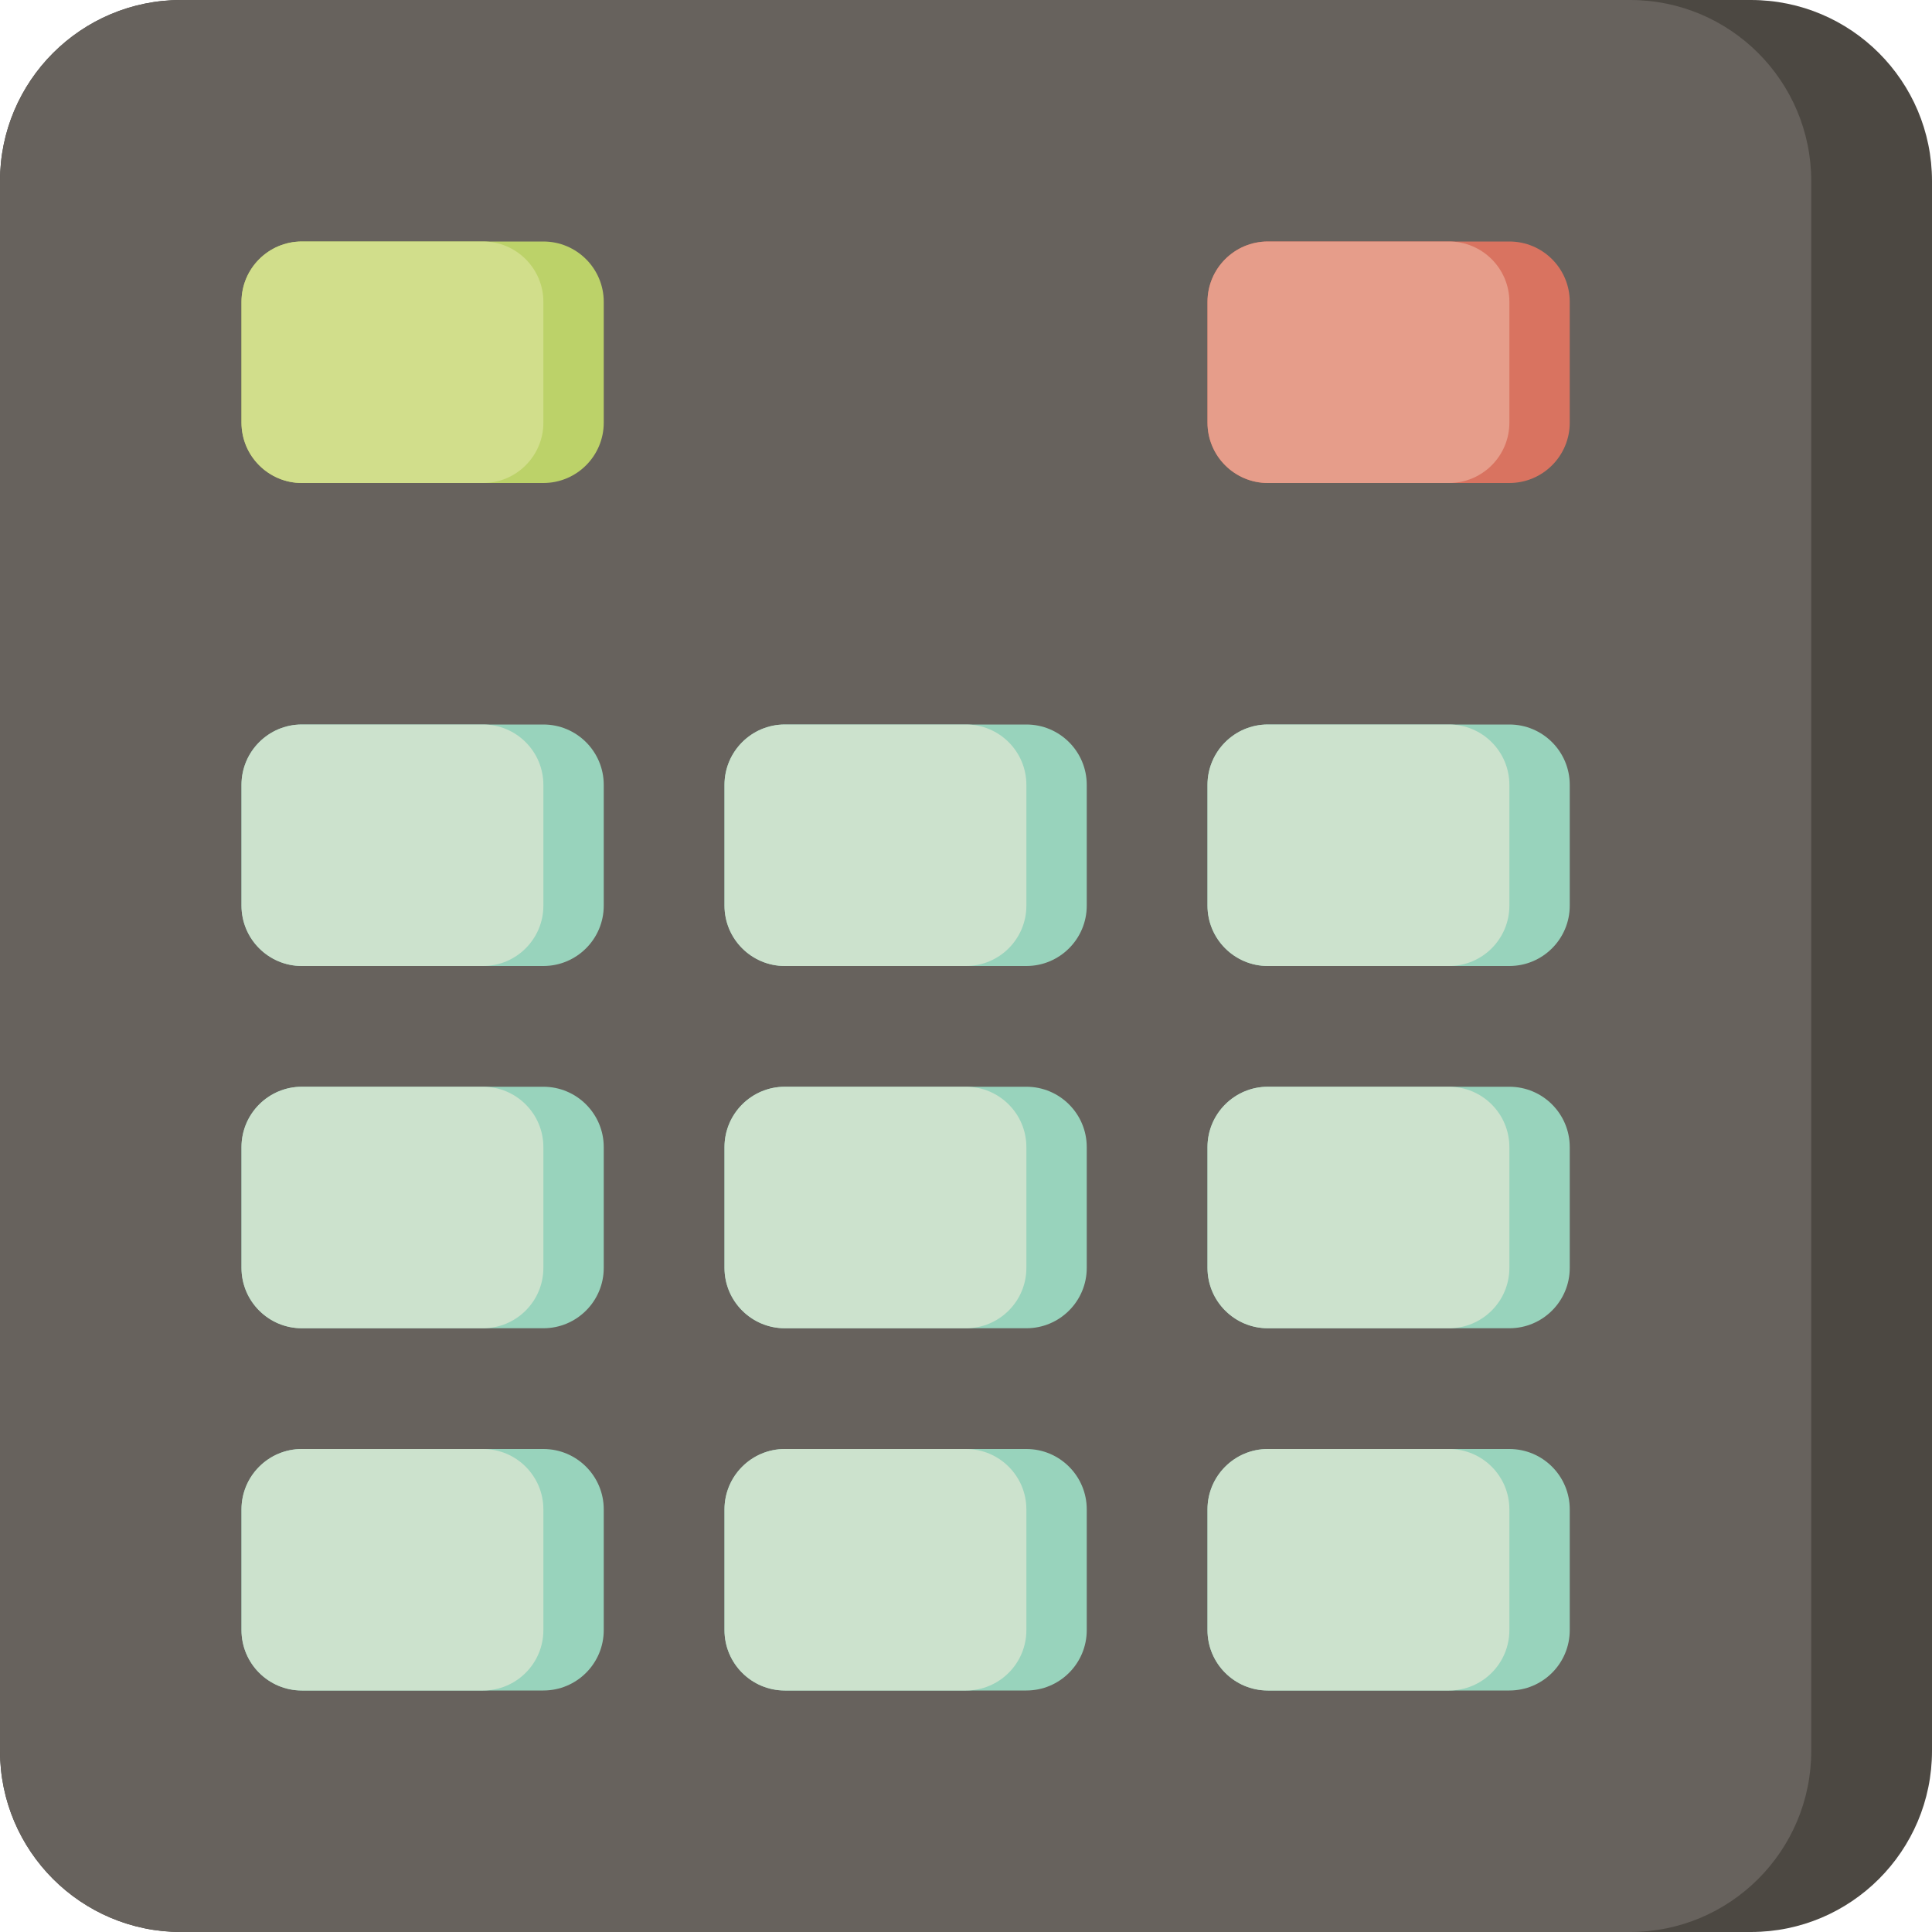
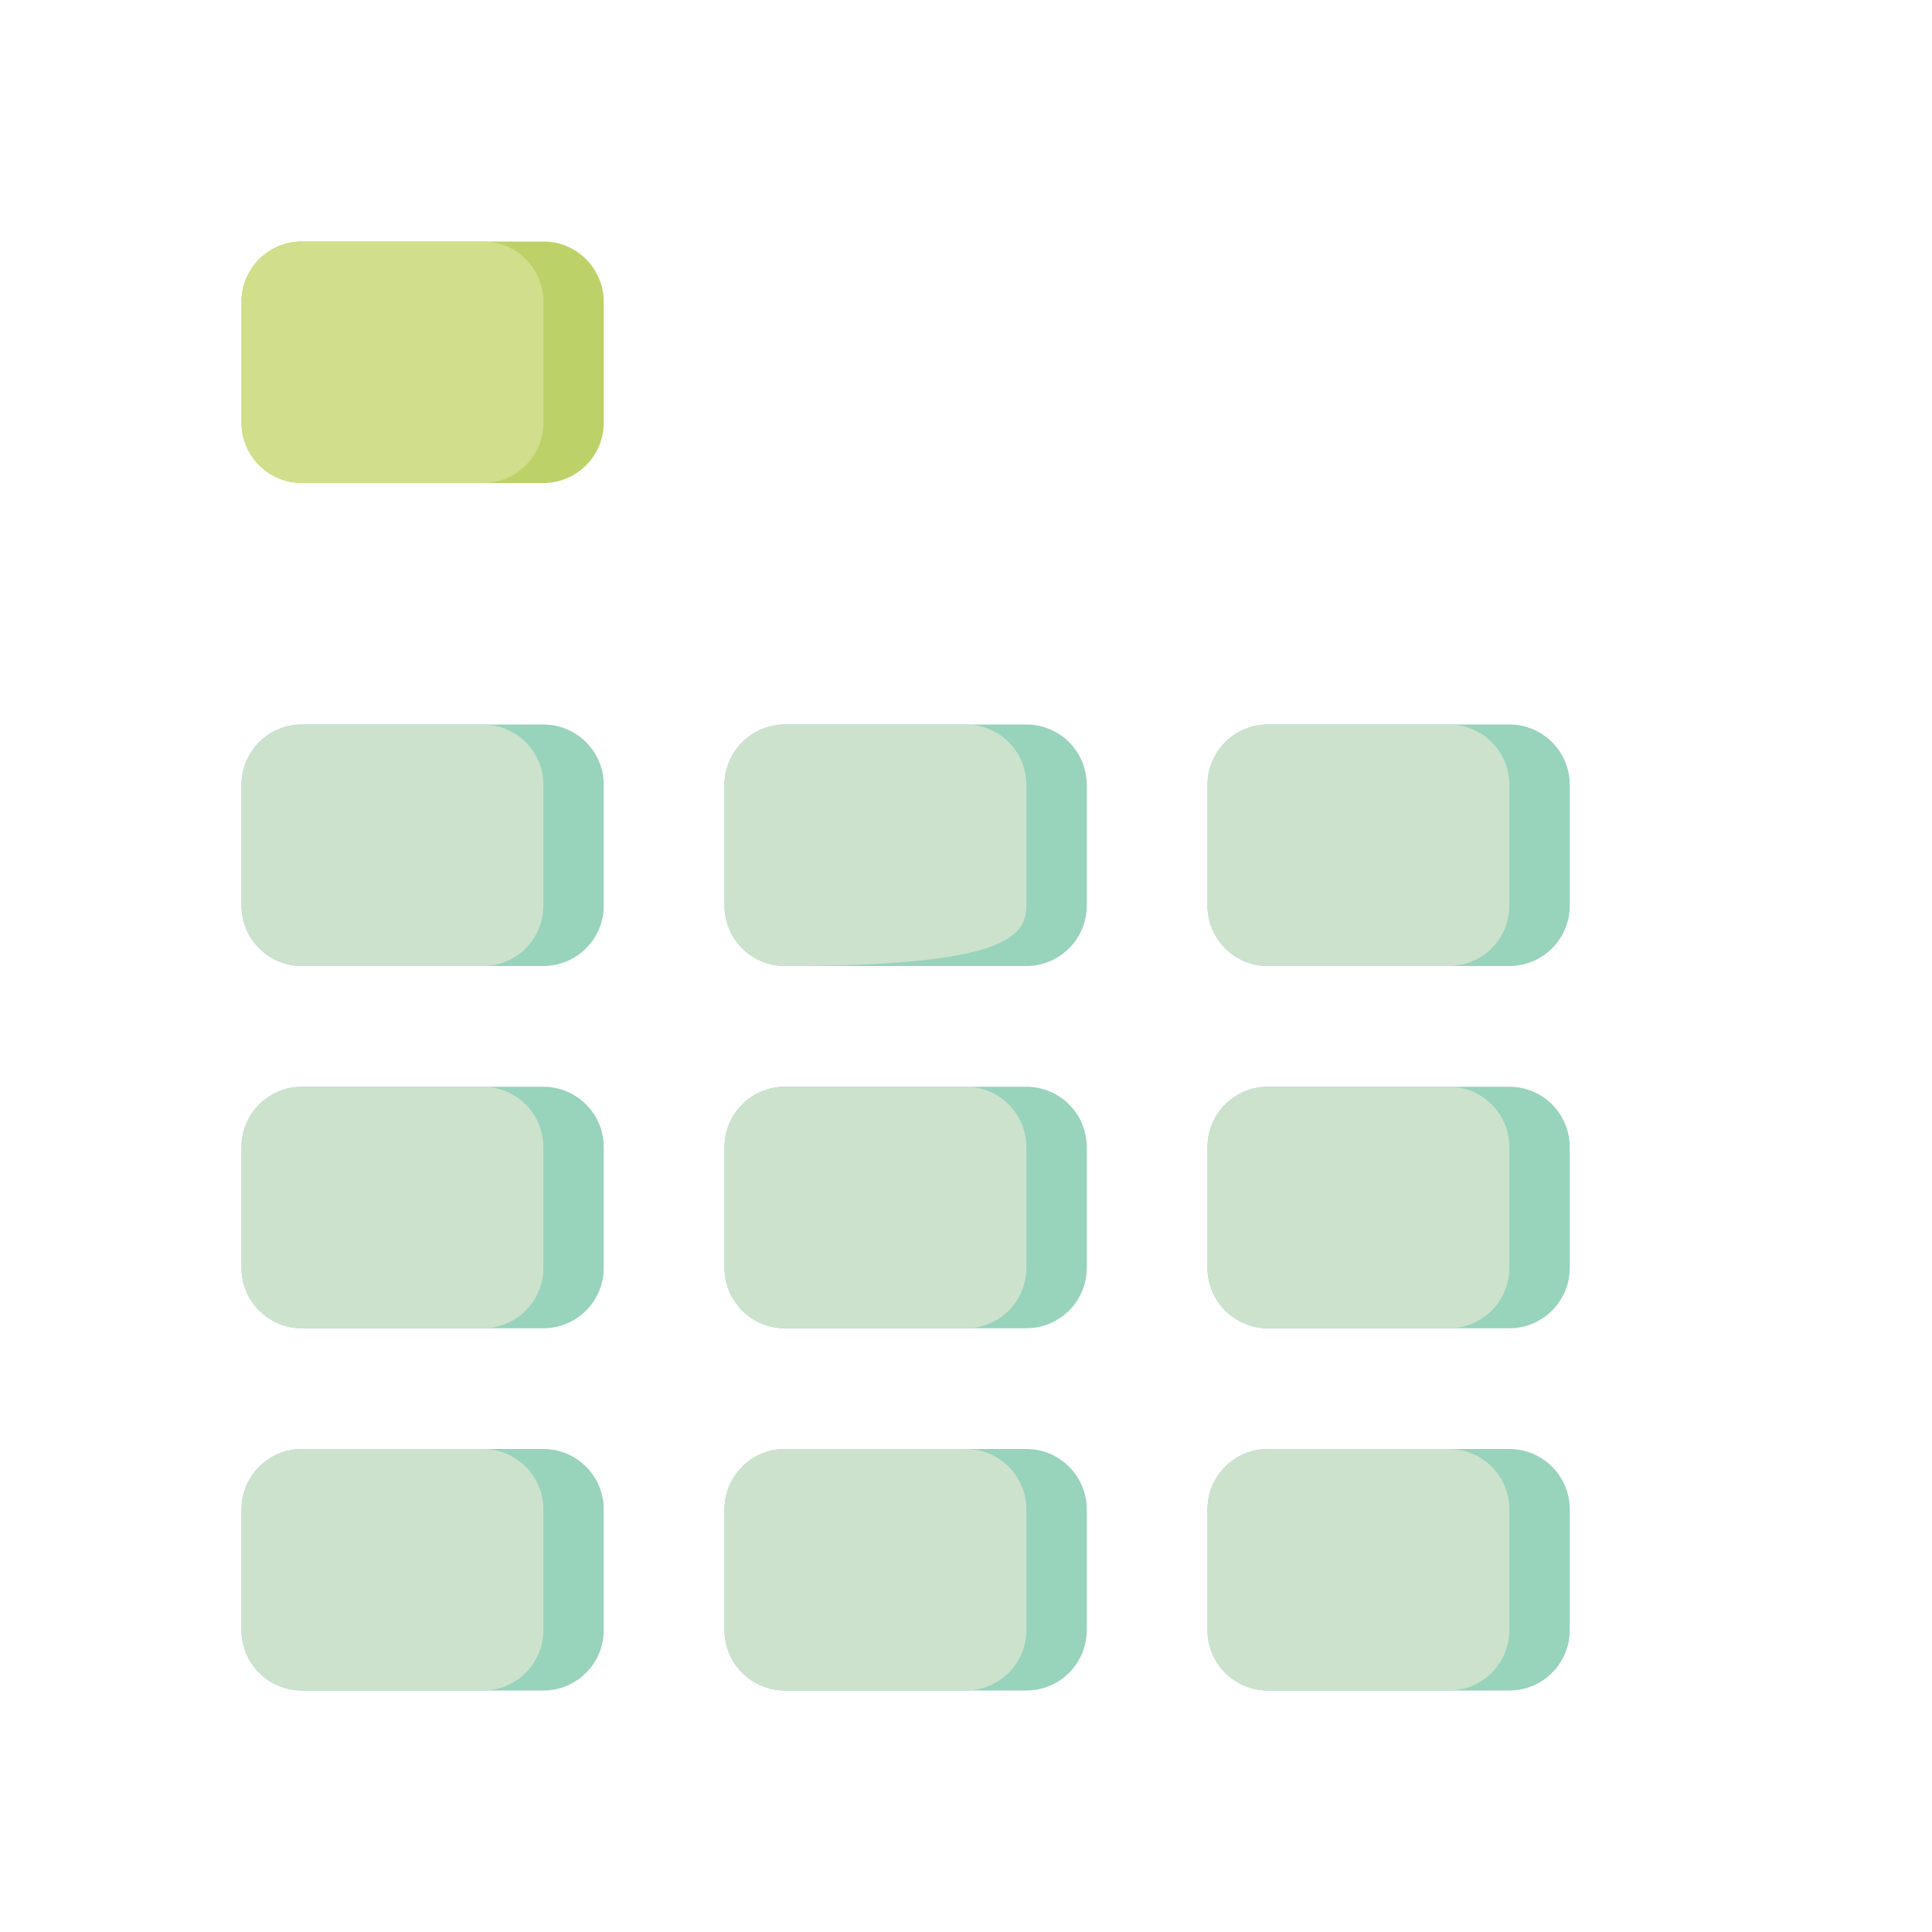
<svg xmlns="http://www.w3.org/2000/svg" version="1.1" id="Uploaded to svgrepo.com" width="800px" height="800px" viewBox="0 0 32 32" xml:space="preserve">
  <style type="text/css">
	.cubies_tweeentwintig{fill:#D97360;}
	.cubies_drieentwintig{fill:#E69D8A;}
	.cubies_zevenentwintig{fill:#98D3BC;}
	.cubies_achtentwintig{fill:#CCE2CD;}
	.cubies_veertien{fill:#BCD269;}
	.cubies_een{fill:#4C4842;}
	.cubies_twee{fill:#67625D;}
	.cubies_vijftien{fill:#D1DE8B;}
	.st0{fill:#C9483A;}
	.st1{fill:#F9E0BD;}
	.st2{fill:#F2C99E;}
	.st3{fill:#65C3AB;}
	.st4{fill:#EDEAE5;}
	.st5{fill:#C9C6C0;}
	.st6{fill:#EDB57E;}
	.st7{fill:#2EB39A;}
	.st8{fill:#FFF2DF;}
	.st9{fill:#EC9B5A;}
	.st10{fill:#837F79;}
	.st11{fill:#A5A29C;}
	.st12{fill:#8E7866;}
	.st13{fill:#725A48;}
	.st14{fill:#F2C7B5;}
	.st15{fill:#A4C83F;}
	.st16{fill:#E3D4C0;}
</style>
  <g>
-     <path class="cubies_een" d="M29,32H3c-1.657,0-3-1.343-3-3V3c0-1.657,1.343-3,3-3h26c1.657,0,3,1.343,3,3v26   C32,30.657,30.657,32,29,32z" />
-     <path class="cubies_twee" d="M27,32H3c-1.657,0-3-1.343-3-3V3c0-1.657,1.343-3,3-3h24c1.657,0,3,1.343,3,3v26   C30,30.657,28.657,32,27,32z" />
    <path class="cubies_veertien" d="M9,8H5C4.448,8,4,7.552,4,7V5c0-0.552,0.448-1,1-1h4c0.552,0,1,0.448,1,1v2C10,7.552,9.552,8,9,8z   " />
    <path class="cubies_vijftien" d="M8,8H5C4.448,8,4,7.552,4,7V5c0-0.552,0.448-1,1-1h3c0.552,0,1,0.448,1,1v2C9,7.552,8.552,8,8,8z" />
-     <path class="cubies_tweeentwintig" d="M25,8h-4c-0.552,0-1-0.448-1-1V5c0-0.552,0.448-1,1-1h4c0.552,0,1,0.448,1,1v2   C26,7.552,25.552,8,25,8z" />
-     <path class="cubies_drieentwintig" d="M24,8h-3c-0.552,0-1-0.448-1-1V5c0-0.552,0.448-1,1-1h3c0.552,0,1,0.448,1,1v2   C25,7.552,24.552,8,24,8z" />
    <path class="cubies_zevenentwintig" d="M9,16H5c-0.552,0-1-0.448-1-1v-2c0-0.552,0.448-1,1-1h4c0.552,0,1,0.448,1,1v2   C10,15.552,9.552,16,9,16z M18,15v-2c0-0.552-0.448-1-1-1h-4c-0.552,0-1,0.448-1,1v2c0,0.552,0.448,1,1,1h4   C17.552,16,18,15.552,18,15z M26,15v-2c0-0.552-0.448-1-1-1h-4c-0.552,0-1,0.448-1,1v2c0,0.552,0.448,1,1,1h4   C25.552,16,26,15.552,26,15z M10,21v-2c0-0.552-0.448-1-1-1H5c-0.552,0-1,0.448-1,1v2c0,0.552,0.448,1,1,1h4   C9.552,22,10,21.552,10,21z M18,21v-2c0-0.552-0.448-1-1-1h-4c-0.552,0-1,0.448-1,1v2c0,0.552,0.448,1,1,1h4   C17.552,22,18,21.552,18,21z M26,21v-2c0-0.552-0.448-1-1-1h-4c-0.552,0-1,0.448-1,1v2c0,0.552,0.448,1,1,1h4   C25.552,22,26,21.552,26,21z M10,27v-2c0-0.552-0.448-1-1-1H5c-0.552,0-1,0.448-1,1v2c0,0.552,0.448,1,1,1h4   C9.552,28,10,27.552,10,27z M18,27v-2c0-0.552-0.448-1-1-1h-4c-0.552,0-1,0.448-1,1v2c0,0.552,0.448,1,1,1h4   C17.552,28,18,27.552,18,27z M26,27v-2c0-0.552-0.448-1-1-1h-4c-0.552,0-1,0.448-1,1v2c0,0.552,0.448,1,1,1h4   C25.552,28,26,27.552,26,27z" />
-     <path class="cubies_achtentwintig" d="M8,16H5c-0.552,0-1-0.448-1-1v-2c0-0.552,0.448-1,1-1h3c0.552,0,1,0.448,1,1v2   C9,15.552,8.552,16,8,16z M17,15v-2c0-0.552-0.448-1-1-1h-3c-0.552,0-1,0.448-1,1v2c0,0.552,0.448,1,1,1h3   C16.552,16,17,15.552,17,15z M25,15v-2c0-0.552-0.448-1-1-1h-3c-0.552,0-1,0.448-1,1v2c0,0.552,0.448,1,1,1h3   C24.552,16,25,15.552,25,15z M9,21v-2c0-0.552-0.448-1-1-1H5c-0.552,0-1,0.448-1,1v2c0,0.552,0.448,1,1,1h3C8.552,22,9,21.552,9,21   z M17,21v-2c0-0.552-0.448-1-1-1h-3c-0.552,0-1,0.448-1,1v2c0,0.552,0.448,1,1,1h3C16.552,22,17,21.552,17,21z M25,21v-2   c0-0.552-0.448-1-1-1h-3c-0.552,0-1,0.448-1,1v2c0,0.552,0.448,1,1,1h3C24.552,22,25,21.552,25,21z M9,27v-2c0-0.552-0.448-1-1-1H5   c-0.552,0-1,0.448-1,1v2c0,0.552,0.448,1,1,1h3C8.552,28,9,27.552,9,27z M17,27v-2c0-0.552-0.448-1-1-1h-3c-0.552,0-1,0.448-1,1v2   c0,0.552,0.448,1,1,1h3C16.552,28,17,27.552,17,27z M25,27v-2c0-0.552-0.448-1-1-1h-3c-0.552,0-1,0.448-1,1v2c0,0.552,0.448,1,1,1   h3C24.552,28,25,27.552,25,27z" />
+     <path class="cubies_achtentwintig" d="M8,16H5c-0.552,0-1-0.448-1-1v-2c0-0.552,0.448-1,1-1h3c0.552,0,1,0.448,1,1v2   C9,15.552,8.552,16,8,16z M17,15v-2c0-0.552-0.448-1-1-1h-3c-0.552,0-1,0.448-1,1v2c0,0.552,0.448,1,1,1C16.552,16,17,15.552,17,15z M25,15v-2c0-0.552-0.448-1-1-1h-3c-0.552,0-1,0.448-1,1v2c0,0.552,0.448,1,1,1h3   C24.552,16,25,15.552,25,15z M9,21v-2c0-0.552-0.448-1-1-1H5c-0.552,0-1,0.448-1,1v2c0,0.552,0.448,1,1,1h3C8.552,22,9,21.552,9,21   z M17,21v-2c0-0.552-0.448-1-1-1h-3c-0.552,0-1,0.448-1,1v2c0,0.552,0.448,1,1,1h3C16.552,22,17,21.552,17,21z M25,21v-2   c0-0.552-0.448-1-1-1h-3c-0.552,0-1,0.448-1,1v2c0,0.552,0.448,1,1,1h3C24.552,22,25,21.552,25,21z M9,27v-2c0-0.552-0.448-1-1-1H5   c-0.552,0-1,0.448-1,1v2c0,0.552,0.448,1,1,1h3C8.552,28,9,27.552,9,27z M17,27v-2c0-0.552-0.448-1-1-1h-3c-0.552,0-1,0.448-1,1v2   c0,0.552,0.448,1,1,1h3C16.552,28,17,27.552,17,27z M25,27v-2c0-0.552-0.448-1-1-1h-3c-0.552,0-1,0.448-1,1v2c0,0.552,0.448,1,1,1   h3C24.552,28,25,27.552,25,27z" />
  </g>
</svg>